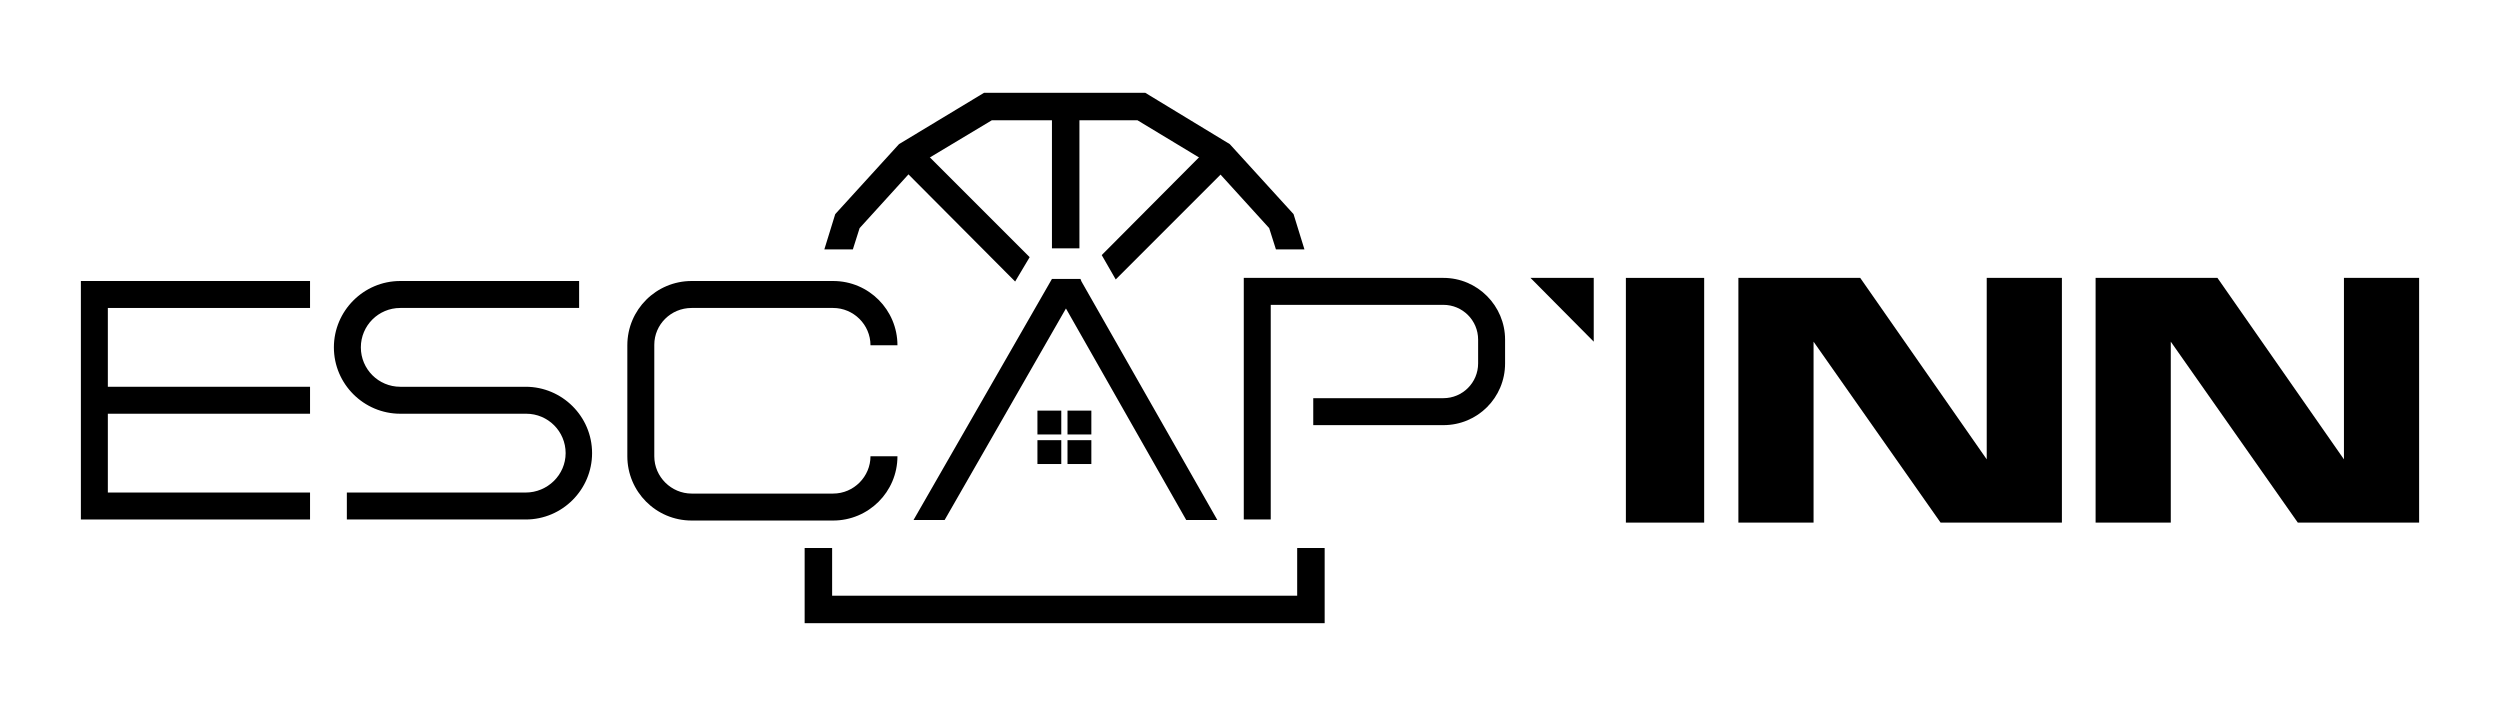
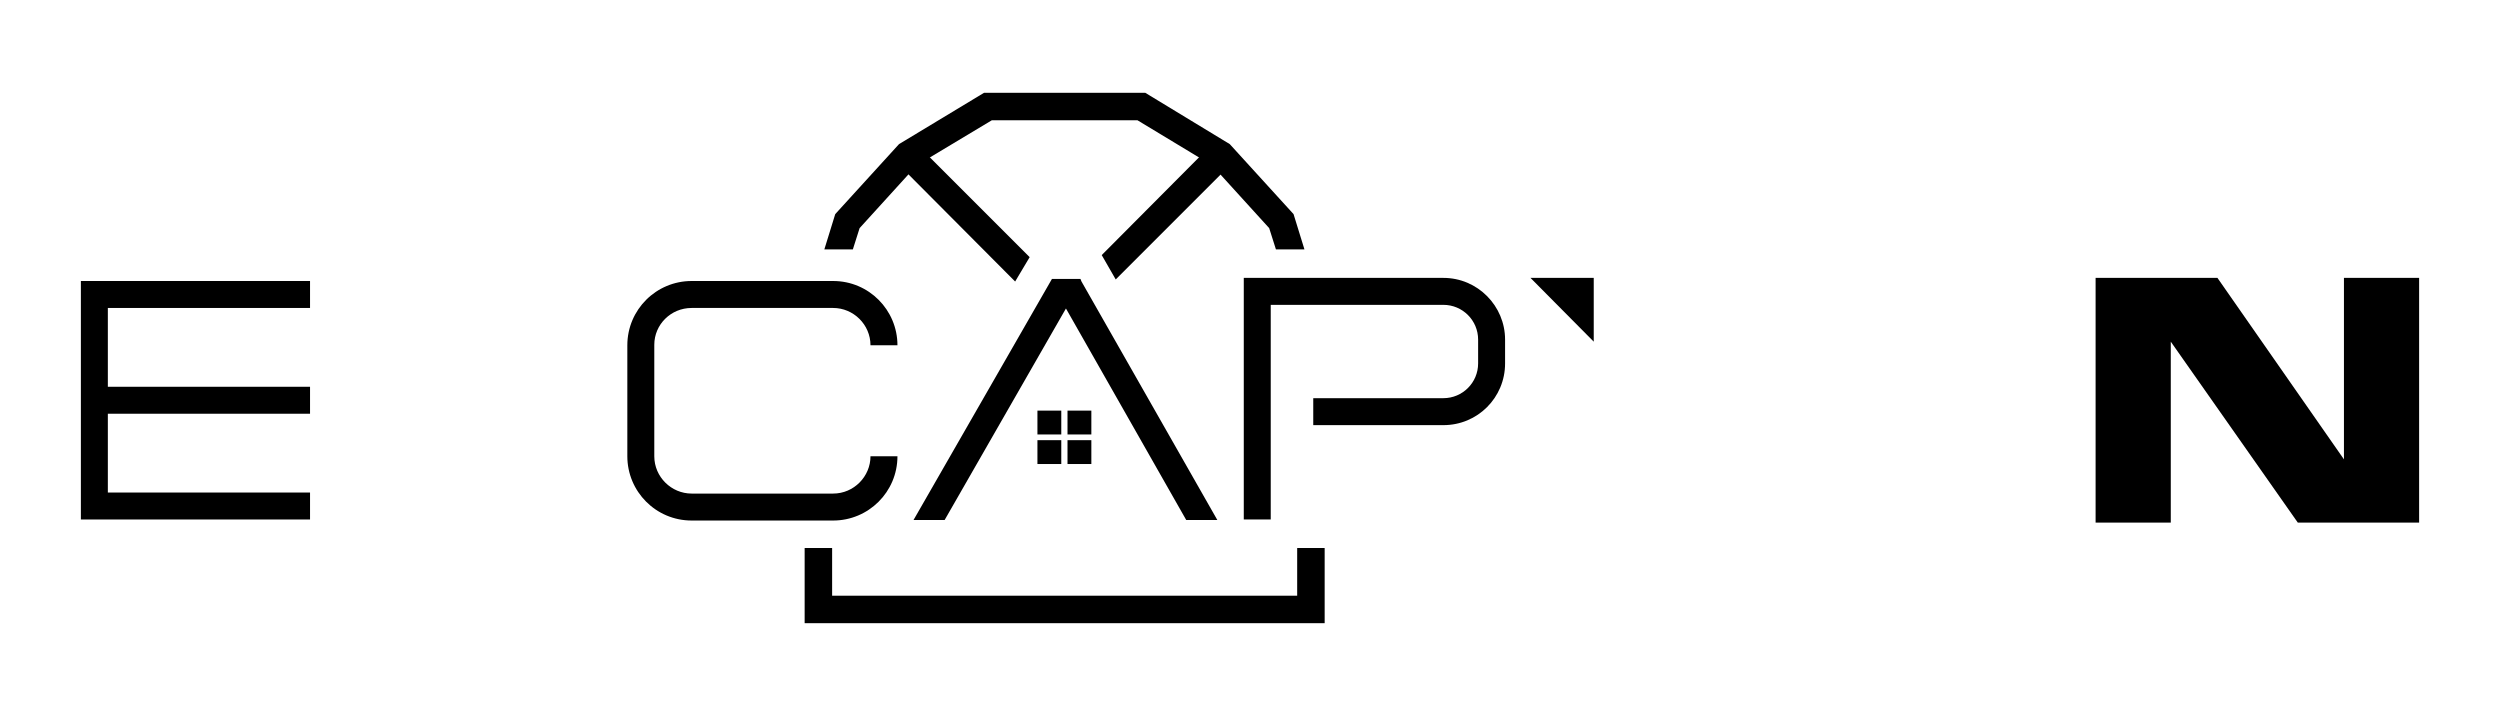
<svg xmlns="http://www.w3.org/2000/svg" version="1.1" id="Layer_1" x="0px" y="0px" viewBox="0 0 482.2 138.1" style="enable-background:new 0 0 482.2 138.1;" xml:space="preserve">
  <g>
    <g>
      <polygon points="250.2,105.7 250.2,114.9 160.5,114.9 160.5,105.7 155.2,105.7 155.2,120.2 255.5,120.2 255.5,105.7   " />
      <polygon points="164.5,48.1 165.8,44 176.8,31.9 191.3,23.2 219.4,23.2 233.8,31.9 244.8,44 246.1,48.1 251.6,48.1 249.5,41.3     237.2,27.8 220.9,17.9 189.8,17.9 173.4,27.8 161.1,41.3 159,48.1   " />
    </g>
-     <rect x="313.6" y="53.6" width="15.1" height="47.2" />
-     <polygon points="374.3,100.8 397.7,100.8 397.7,53.6 383.2,53.6 383.2,88.6 358.8,53.6 335.3,53.6 335.3,100.8 349.8,100.8    349.8,65.9  " />
    <polygon points="59.8,59.4 59.8,54.2 15.6,54.2 15.6,100.2 59.8,100.2 59.8,95 20.8,95 20.8,79.8 59.8,79.8 59.8,74.6 20.8,74.6    20.8,59.4  " />
-     <path d="M101.4,95H66.9v5.2h34.5c7.1,0,12.8-5.8,12.8-12.8c0-7.1-5.8-12.8-12.8-12.8H77.2c-4.2,0-7.6-3.4-7.6-7.6   c0-4.2,3.4-7.6,7.6-7.6h34.5v-5.2H77.2c-7.1,0-12.8,5.8-12.8,12.8c0,7.1,5.8,12.8,12.8,12.8h24.3c4.2,0,7.6,3.4,7.6,7.6   C109.1,91.6,105.6,95,101.4,95" />
    <path d="M133.4,59.4h27.3c3.9,0,7.2,3.2,7.2,7.2h5.2c0-6.8-5.5-12.4-12.4-12.4h-27.3c-6.8,0-12.4,5.5-12.4,12.4v21.4   c0,6.8,5.5,12.4,12.4,12.4h27.3c6.8,0,12.4-5.5,12.4-12.4h-5.2c0,3.9-3.2,7.2-7.2,7.2h-27.3c-3.9,0-7.2-3.2-7.2-7.2V66.5   C126.2,62.6,129.4,59.4,133.4,59.4" />
    <polygon points="443.2,100.8 466.6,100.8 466.6,53.6 452.1,53.6 452.1,88.6 427.7,53.6 404.2,53.6 404.2,100.8 418.7,100.8    418.7,65.9  " />
    <rect x="205.9" y="79.2" width="4.6" height="4.6" />
    <rect x="200.1" y="79.2" width="4.6" height="4.6" />
    <rect x="200.1" y="84.9" width="4.6" height="4.6" />
    <rect x="205.9" y="84.9" width="4.6" height="4.6" />
    <path d="M278.4,53.6h-38.5v46.6h5.2V58.8h33.3c3.7,0,6.7,3,6.7,6.7v4.6c0,3.7-3,6.7-6.7,6.7h-25.1V82h25.1   c6.6,0,11.9-5.3,11.9-11.9v-4.6C290.3,59,285,53.6,278.4,53.6z" />
    <path d="M246.9,79.5" />
    <polygon points="234.8,100.3 208.6,54.3 208.6,54.3 208.4,53.8 208.4,53.8 203.4,53.8 202.9,53.8 176.2,100.3 182.2,100.3    205.6,59.5 228.8,100.3  " />
-     <rect x="202.9" y="20.5" width="5.3" height="27.4" />
    <polygon points="237.4,31.7 233.6,28 212.5,49.2 215.2,53.9  " />
    <polygon points="177,28 173.3,31.7 195.8,54.3 198.6,49.6  " />
    <polygon points="307.4,65.9 307.4,53.6 295.2,53.6  " />
  </g>
</svg>